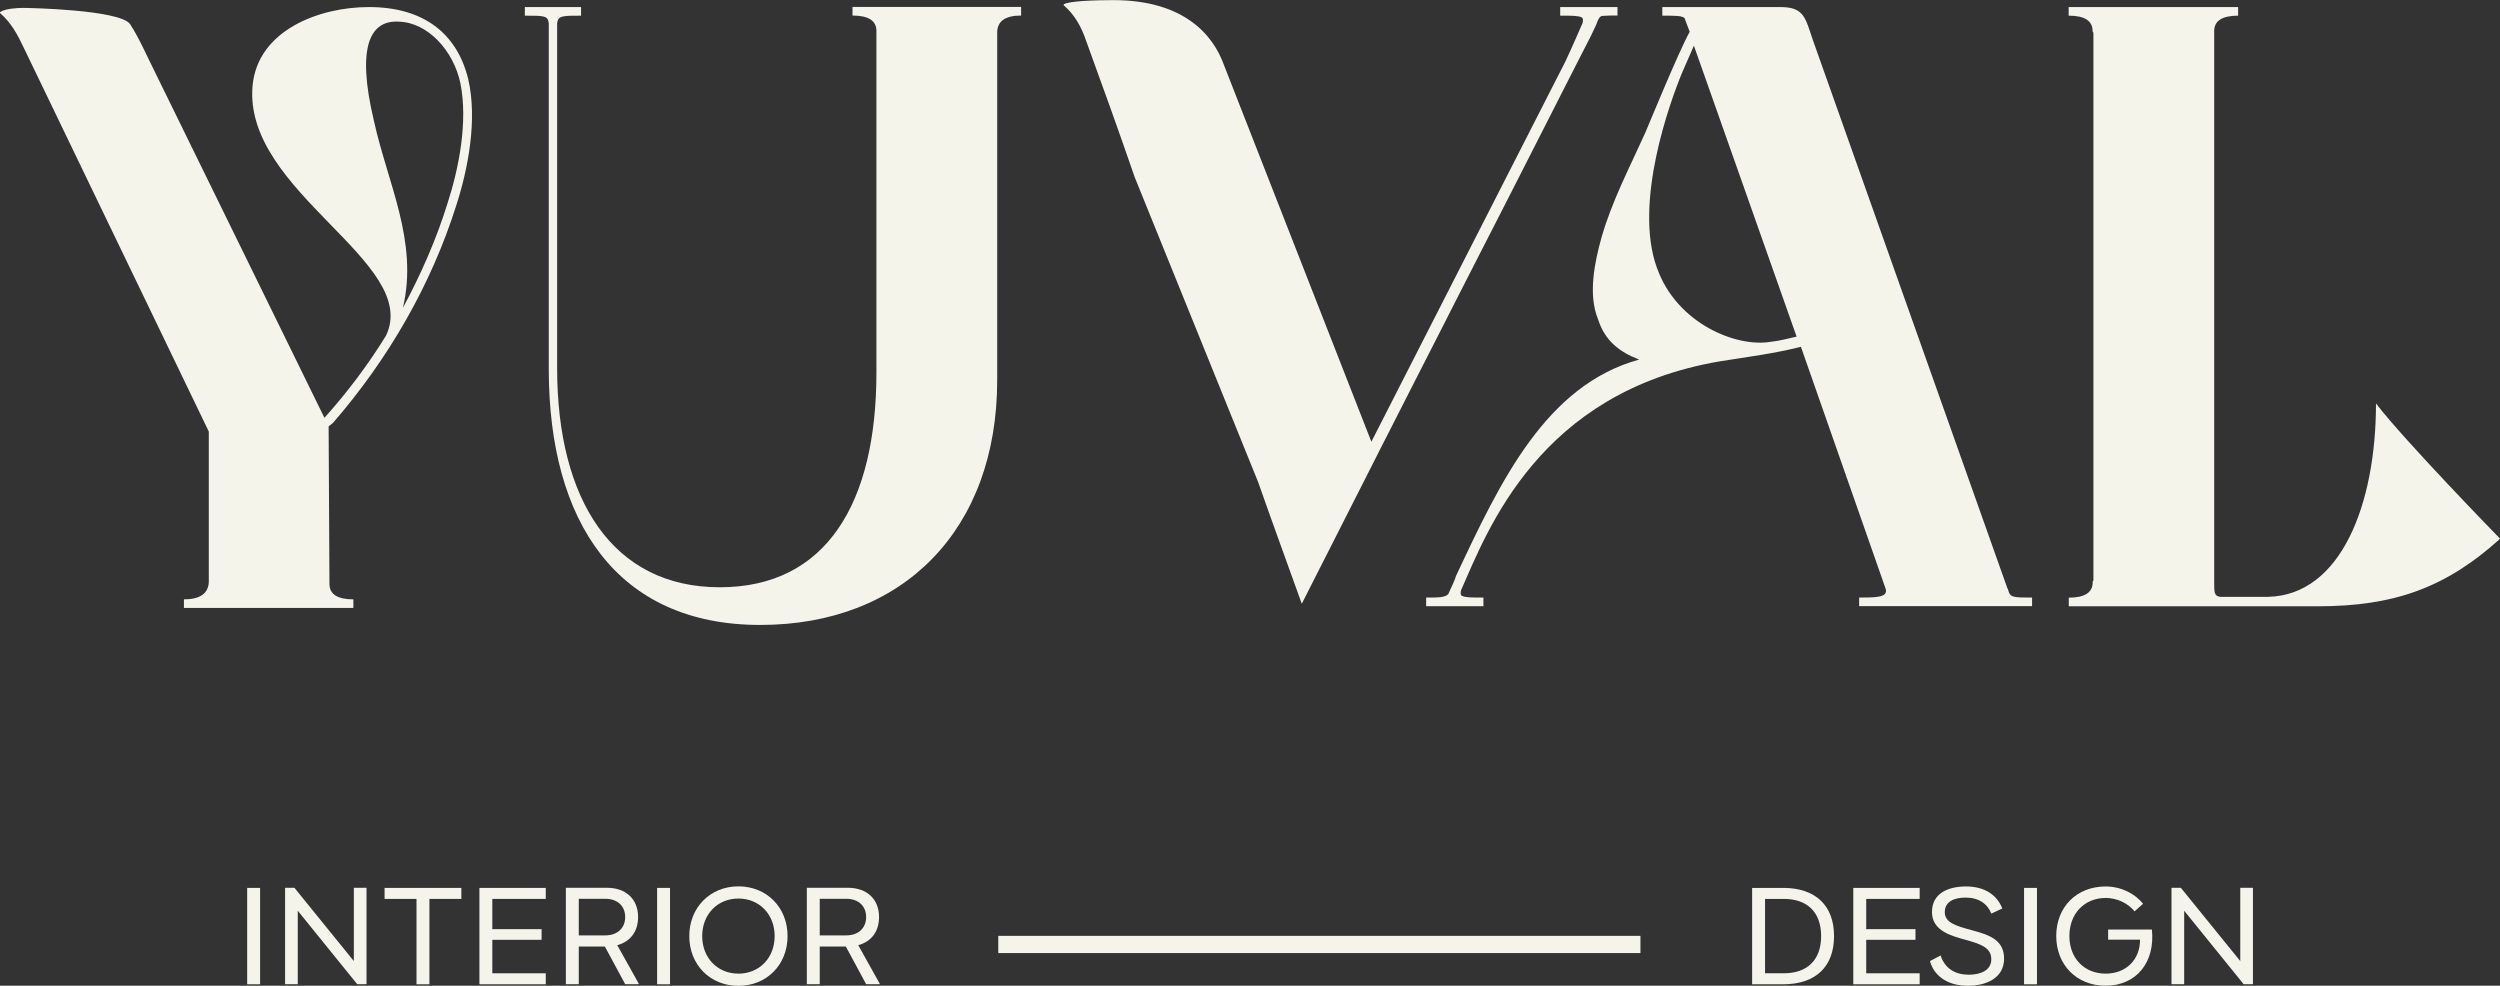
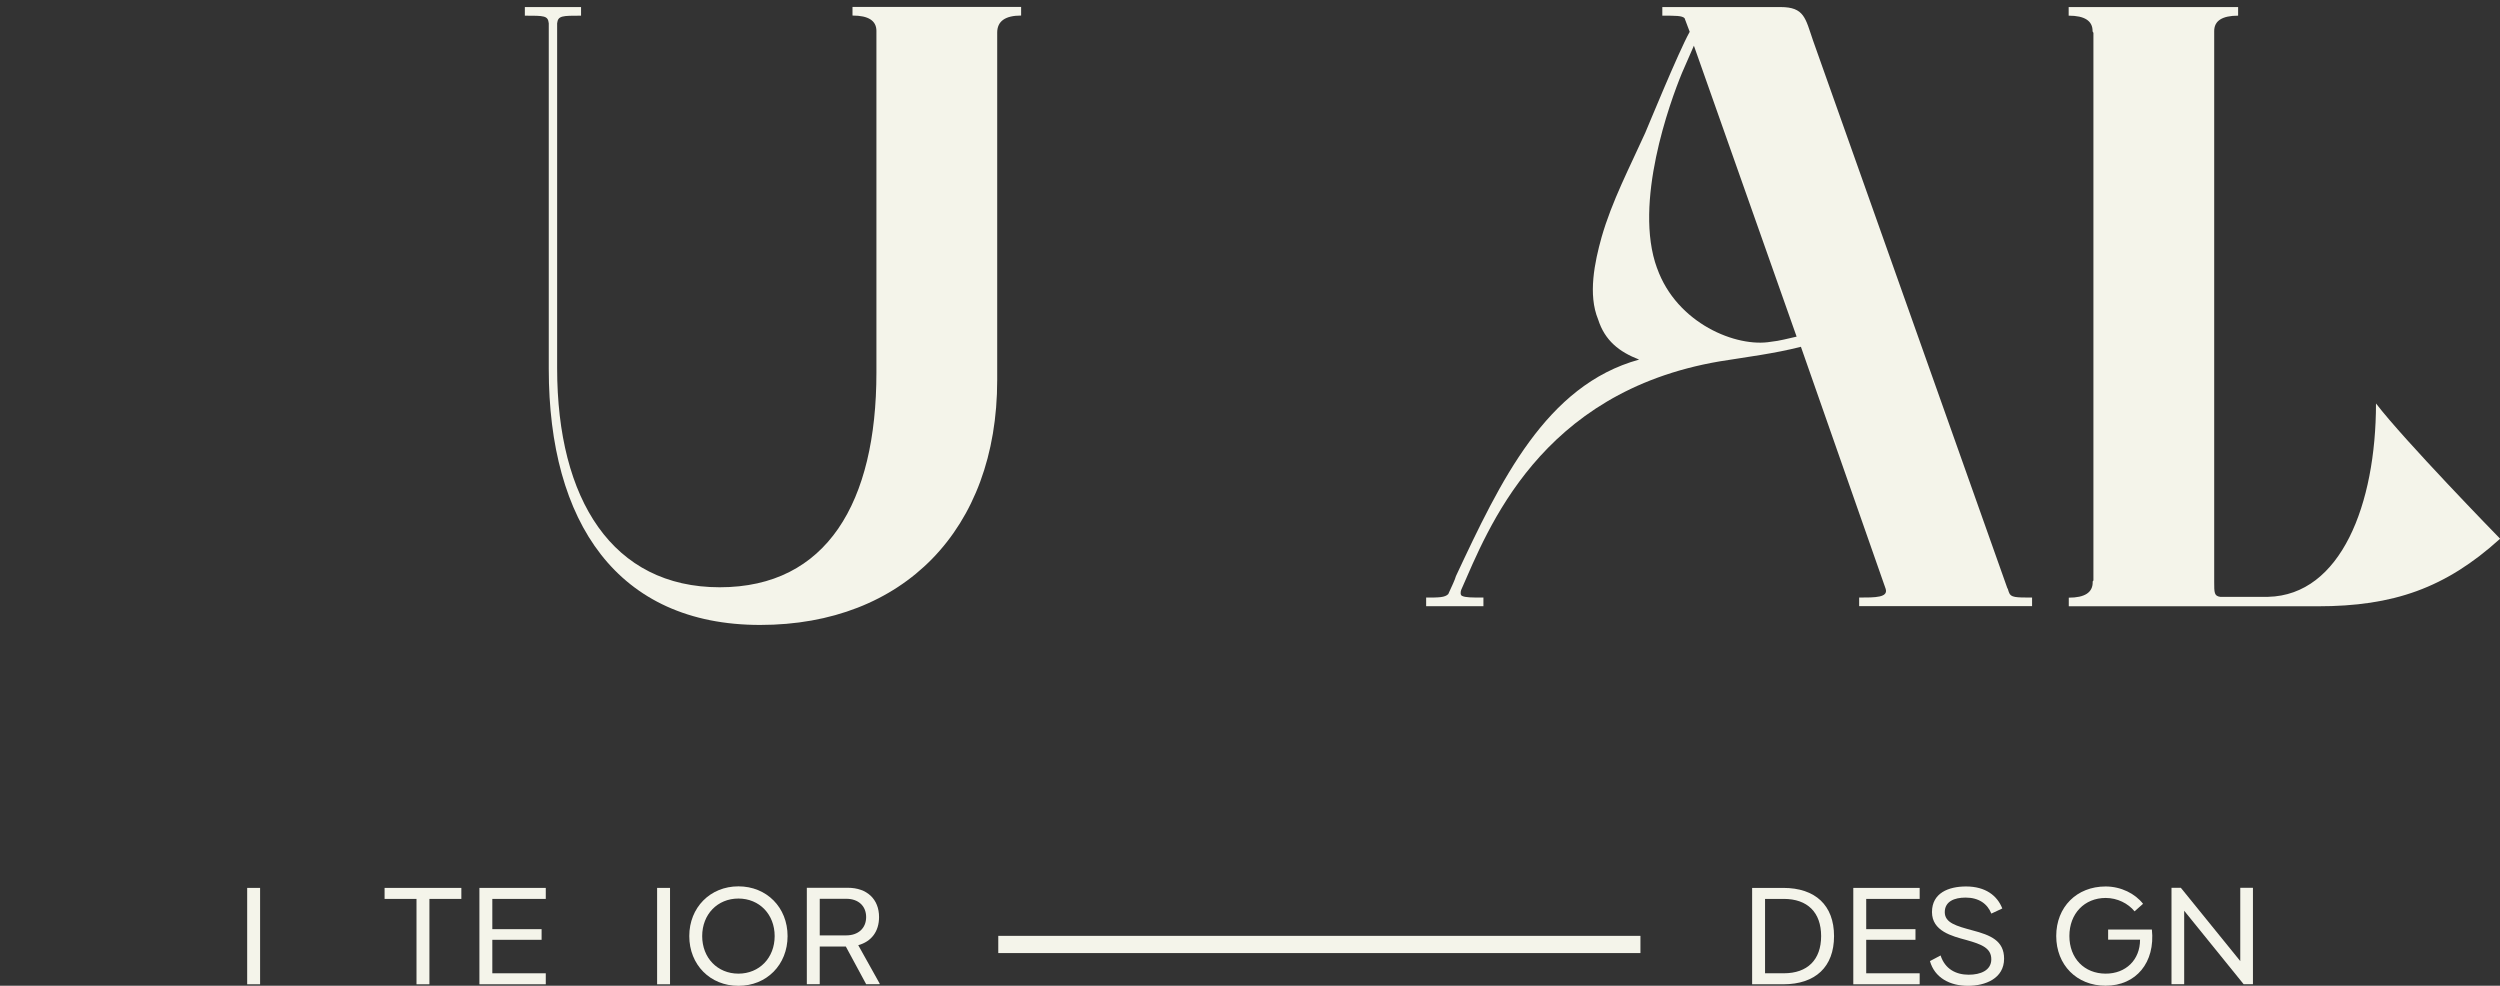
<svg xmlns="http://www.w3.org/2000/svg" id="Layer_2" viewBox="0 0 209.06 82.43">
  <rect x="0" y="0" width="209.06" height="82.43" fill="#333333" stroke="none" />
  <defs>
    <style>.cls-1{fill:#f4f4ea;}</style>
  </defs>
  <g id="Layer_1-2">
    <path class="cls-1" d="m153.37,78.28c0,2.57-1.55,4.03-4.25,4.03h-2.6v-8.06h2.6c2.69,0,4.25,1.46,4.25,4.03Zm-1.08,0c0-1.98-1.14-3.11-3.12-3.11h-1.57v6.22h1.57c1.98,0,3.12-1.13,3.12-3.11Z" />
    <path class="cls-1" d="m156.06,75.17v2.53h4.12v.89h-4.12v2.8h4.47v.92h-5.55v-8.06h5.55v.92h-4.47Z" />
    <path class="cls-1" d="m166.52,76.39c-.33-.82-1.05-1.33-2.15-1.33-.94,0-1.74.32-1.74,1.22s.99,1.16,2.31,1.52c1.52.4,2.65.86,2.65,2.37,0,1.66-1.58,2.27-3.02,2.27-1.52,0-2.79-.68-3.18-2.07l.89-.47c.37,1.14,1.29,1.61,2.35,1.61.99,0,1.89-.36,1.89-1.29s-.79-1.25-2.08-1.61c-1.22-.33-2.88-.75-2.88-2.34s1.38-2.14,2.85-2.14c1.63,0,2.61.77,3.03,1.84l-.92.43Z" />
-     <path class="cls-1" d="m170.34,74.25v8.06h-1.08v-8.06h1.08Z" />
    <path class="cls-1" d="m176.08,82.43c-2.42,0-4.13-1.74-4.13-4.16s1.71-4.14,4.13-4.14c1.29,0,2.47.6,3.13,1.45l-.71.63c-.53-.66-1.44-1.12-2.41-1.12-1.78,0-3.04,1.31-3.04,3.18s1.25,3.15,3.04,3.15c1.68,0,2.87-1.15,2.87-2.84h-2.67v-.85h3.66c.29,2.76-1.32,4.7-3.87,4.7Z" />
    <path class="cls-1" d="m187.62,82.3l-4.97-6.14v6.14h-1.06v-8.06h.78l4.97,6.13v-6.13h1.06v8.06h-.78Z" />
    <path class="cls-1" d="m21.75,74.25v8.06h-1.08v-8.06h1.08Z" />
-     <path class="cls-1" d="m29.87,82.3l-4.97-6.14v6.14h-1.06v-8.06h.78l4.97,6.13v-6.13h1.06v8.06h-.78Z" />
    <path class="cls-1" d="m38.58,75.17h-2.67v7.14h-1.08v-7.14h-2.67v-.92h6.42v.92Z" />
    <path class="cls-1" d="m41.17,75.17v2.53h4.12v.89h-4.12v2.8h4.47v.92h-5.55v-8.06h5.55v.92h-4.47Z" />
-     <path class="cls-1" d="m53.41,82.23v.07h-1.13l-1.7-3.15h-2.18v3.15h-1.08v-8.06h3.43c1.61,0,2.61.96,2.61,2.45,0,1.2-.64,2.05-1.74,2.35l1.78,3.19Zm-5.01-4.01h2.22c1.01,0,1.66-.61,1.66-1.53s-.64-1.53-1.66-1.53h-2.22v3.06Z" />
    <path class="cls-1" d="m56.03,74.25v8.06h-1.08v-8.06h1.08Z" />
    <path class="cls-1" d="m57.64,78.28c0-2.39,1.75-4.16,4.11-4.16s4.11,1.76,4.11,4.16-1.75,4.16-4.11,4.16-4.11-1.76-4.11-4.16Zm7.14,0c0-1.82-1.28-3.14-3.03-3.14s-3.03,1.32-3.03,3.14,1.28,3.14,3.03,3.14,3.03-1.32,3.03-3.14Z" />
    <path class="cls-1" d="m73.56,82.23v.07h-1.13l-1.7-3.15h-2.18v3.15h-1.08v-8.06h3.43c1.61,0,2.61.96,2.61,2.45,0,1.2-.64,2.05-1.74,2.35l1.78,3.19Zm-5.01-4.01h2.22c1.01,0,1.66-.61,1.66-1.53s-.64-1.53-1.66-1.53h-2.22v3.06Z" />
    <rect class="cls-1" x="83.48" y="78.26" width="53.7" height="1.44" />
-     <path class="cls-1" d="m1.93.66c.36,0,8.09.14,8.95,1.36.79,1.22,1.43,2.72,2.08,4.01l14.17,28.91c1.93-2.15,3.65-4.44,5.15-6.87,2.93-6.16-11.95-12.02-11.16-20.9.43-4.65,5.58-6.58,9.73-6.58,4.58,0,7.37,2.22,8.3,6.01.79,3.36,0,7.51-1,10.59-2.08,6.58-5.65,12.81-10.31,18.18l-.36.29.07,13.17q0,1.29,2,1.29v.72h-14.17v-.72q2,0,2.08-1.43v-12.6L2,4.02C1.5,2.95.93,1.88,0,1.09v-.07c.36-.29,1.43-.36,1.93-.36Zm31.78,25.05c1.5-2.79,2.79-5.72,3.72-8.73.93-2.86,1.72-6.8,1.07-10.02-.57-2.72-2.72-5.08-5.15-5.15-2.36-.14-3.58,2-2.08,8.3,1.15,5.23,3.72,10.09,2.43,15.6Z" />
    <path class="cls-1" d="m48.59.59v.72c-1.57,0-1.93,0-2,.64v28.84c0,11.02,4.65,18.32,13.6,18.32s13.1-7.09,13.1-17.96V2.59q0-1.29-2-1.29v-.72h14.1v.72q-2,0-2,1.43v29.06c0,12.52-7.87,20.47-19.82,20.47s-17.68-8.59-17.68-21.4V1.95c-.07-.64-.36-.64-2-.64v-.72h4.72Z" />
    <path class="cls-1" d="m119.25,49.97c1.07,0,1.57,0,1.86-.29.29-.64.57-1.22.64-1.5,3.72-7.94,7.52-15.96,15.32-18.11-1.65-.64-2.86-1.57-3.43-3.36-.86-2.08-.29-4.79.29-6.87.86-3.01,2.36-5.87,3.65-8.73.07-.14,2.79-6.8,3.72-8.45l-.43-1.14c-.21-.21-.72-.21-1.86-.21v-.72h9.88c2,0,2.08.93,2.72,2.79l16.25,45.8c.07.07.07.21.14.36.14.43.57.43,1.93.43v.72h-14.46v-.72c1.36,0,2.43,0,2.22-.72l-7.09-20.25c-2.22.57-4.58.86-6.8,1.22-15.1,2.58-19.39,14.1-21.61,19.11-.07.21-.07.43.07.5.29.14.79.14,1.79.14v.72h-4.79v-.72Zm19.32-27.55c1.65,4.65,6.66,6.66,9.52,6.16.72-.07,1.5-.29,2.15-.43l-8.59-24.33-1,2.29c-1,2.43-4.08,10.88-2.08,16.32Z" />
    <path class="cls-1" d="m174.99,48.68q0-.07.07-.14V2.74q-.07-.07-.07-.14,0-1.29-2-1.29v-.72h14.17v.72q-2,0-2,1.29v46.09c0,.86,0,1.15.5,1.22h.79c3.22,0,3.51,0,3.22,0,6.08-.14,9.02-7.73,9.02-16.17,2.36,3.08,10.16,11.09,10.38,11.31-4.58,4.15-8.95,5.65-15.24,5.65h-20.83v-.72q2,0,2-1.29Zm14.46,1.22h.21c-.36,0-1.15,0-.21,0Z" />
-     <path class="cls-1" d="m135.26.59s-4.31,0-4.79,0v.72c1,0,1.5,0,1.79.14.14.07.14.29.07.5-.39.89-.86,1.99-1.43,3.2l-16.22,31.79-12.35-31.56c-.86-2.36-3.22-5.37-9.23-5.37-1.43,0-3.79.07-4.15.36v.07c.93.79,1.5,1.86,1.86,2.93,1.36,3.72,2.72,7.51,4.08,11.45l10.32,25.49c1.21,3.45,2.47,6.88,3.65,10.18,0,0,6.26-12.34,6.26-12.34l.25-.5.71-1.39,1.09-2.14,1.4-2.75,1.64-3.21c.6-1.18,1.2-2.36,1.8-3.54.63-1.24,1.26-2.48,1.9-3.72l1.92-3.75,1.86-3.65,1.73-3.4,1.53-3.01,1.26-2.47c.27-.54.55-1.08.83-1.62.15-.3.29-.6.43-.91.1-.22.22-.74.52-.76.42-.03.85-.04,1.27-.03,0-.24,0-.48,0-.72Z" />
  </g>
</svg>